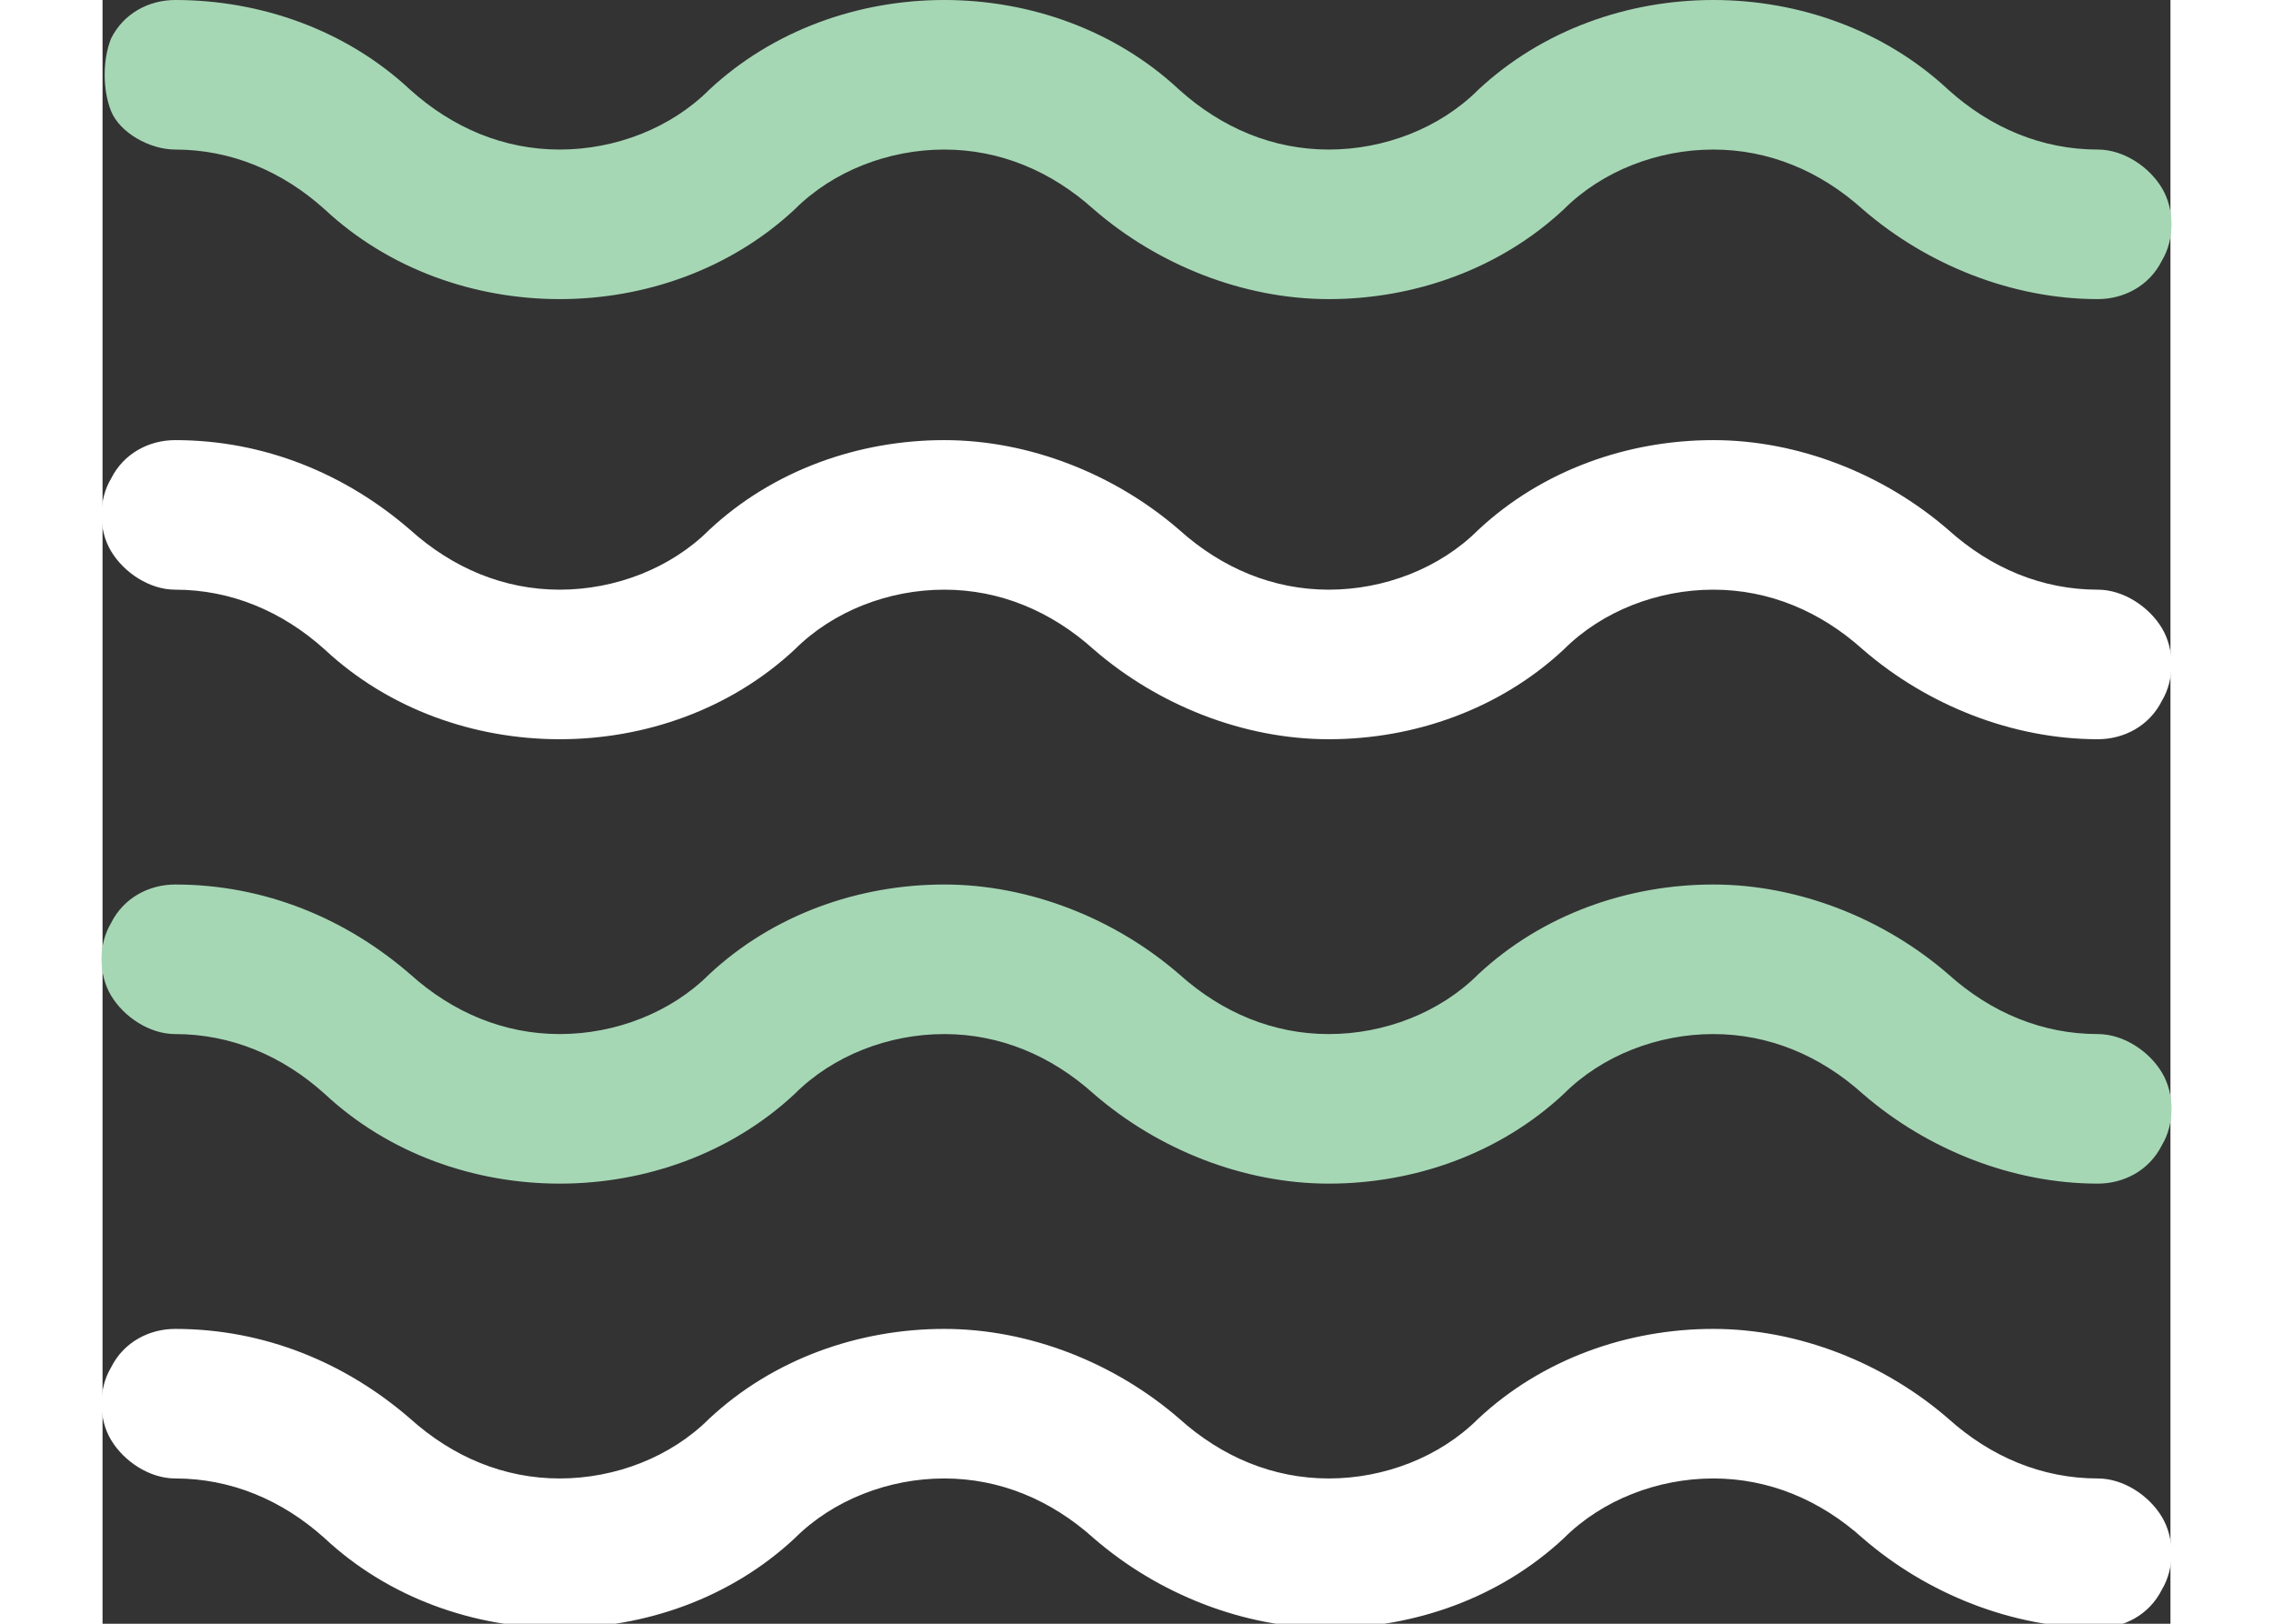
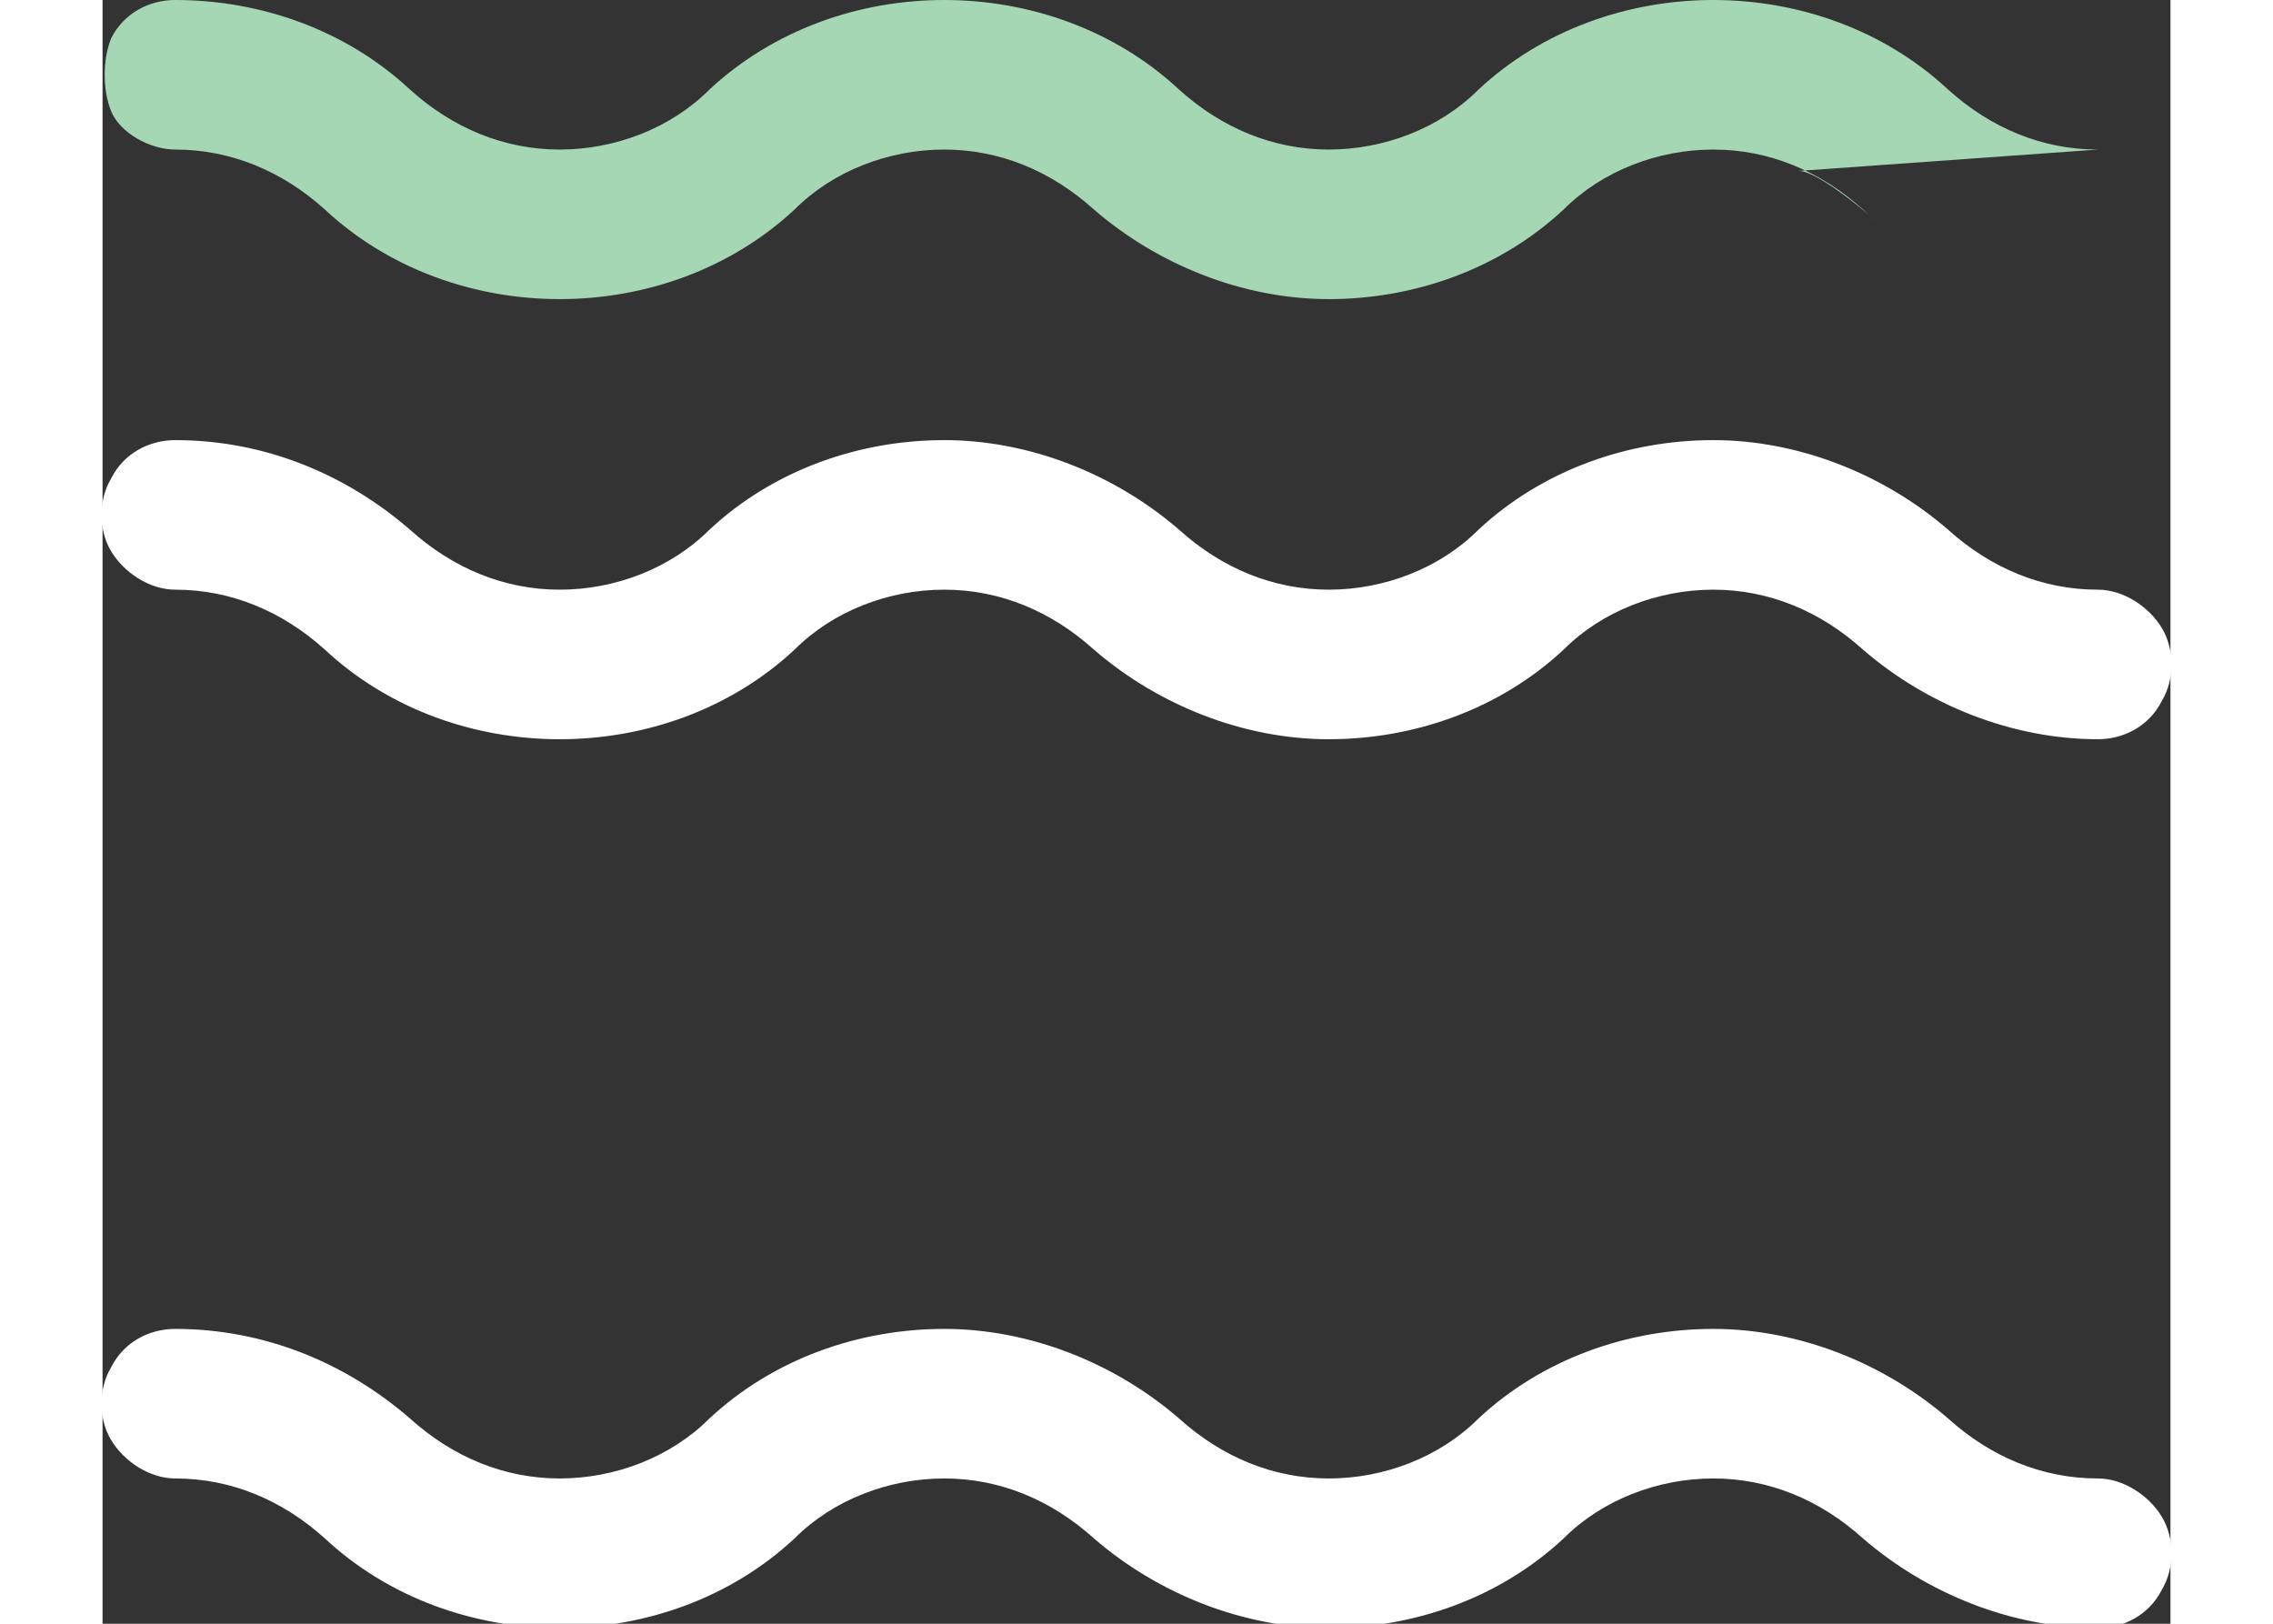
<svg xmlns="http://www.w3.org/2000/svg" id="Layer_1" data-name="Layer 1" width=".7in" height=".5in" viewBox="0 0 48.4 38">
  <rect x="0" y="0" width="48.4" height="38" fill="#333333" stroke="none" />
  <defs>
    <style>      .cls-1 {        fill: #a6d7b5;      }      .cls-1, .cls-2 {        stroke-width: 0px;      }      .cls-2 {        fill: #fff;      }    </style>
  </defs>
  <path class="cls-2" d="M46.7,13.8c-1.3,0-2.5-.5-3.5-1.4-1.5-1.3-3.5-2.1-5.5-2.1s-4,.7-5.5,2.1c-.9.9-2.2,1.4-3.5,1.4s-2.5-.5-3.5-1.4c-1.5-1.3-3.5-2.1-5.5-2.1s-4,.7-5.5,2.1c-.9.9-2.2,1.4-3.5,1.4s-2.5-.5-3.5-1.4c-1.5-1.3-3.4-2.1-5.5-2.1-.6,0-1.2.3-1.5.9-.3.5-.3,1.2,0,1.7s.9.9,1.5.9c1.3,0,2.5.5,3.5,1.4,1.5,1.4,3.5,2.1,5.5,2.1,2,0,4-.7,5.5-2.1.9-.9,2.2-1.4,3.5-1.4s2.5.5,3.5,1.4c1.5,1.3,3.5,2.1,5.5,2.1s4-.7,5.5-2.1c.9-.9,2.2-1.4,3.5-1.4s2.5.5,3.5,1.4c1.5,1.3,3.5,2.1,5.5,2.1.6,0,1.2-.3,1.5-.9.3-.5.3-1.2,0-1.7s-.9-.9-1.5-.9Z" />
-   <path class="cls-1" d="M46.7,3.5c-1.3,0-2.5-.5-3.5-1.4C41.7.7,39.7,0,37.7,0s-4,.7-5.5,2.1c-.9.9-2.2,1.4-3.5,1.4s-2.5-.5-3.5-1.4C23.7.7,21.7,0,19.7,0s-4,.7-5.5,2.1c-.9.9-2.2,1.4-3.5,1.4s-2.5-.5-3.5-1.4C5.7.7,3.7,0,1.7,0,1.1,0,.5.3.2.9,0,1.4,0,2.1.2,2.6s.9.9,1.5.9c1.3,0,2.5.5,3.5,1.4,1.5,1.4,3.5,2.1,5.5,2.1,2,0,4-.7,5.5-2.1.9-.9,2.2-1.4,3.5-1.4s2.5.5,3.5,1.4c1.5,1.3,3.5,2.1,5.5,2.1s4-.7,5.5-2.1c.9-.9,2.2-1.4,3.5-1.4s2.5.5,3.5,1.4c1.5,1.3,3.5,2.1,5.5,2.1.6,0,1.2-.3,1.5-.9.3-.5.3-1.2,0-1.7s-.9-.9-1.5-.9Z" />
-   <path class="cls-1" d="M46.7,24.2c-1.3,0-2.5-.5-3.5-1.4-1.5-1.3-3.5-2.1-5.5-2.1s-4,.7-5.5,2.1c-.9.9-2.2,1.4-3.5,1.4s-2.5-.5-3.5-1.4c-1.5-1.3-3.5-2.1-5.5-2.1s-4,.7-5.5,2.1c-.9.9-2.2,1.4-3.5,1.4s-2.5-.5-3.5-1.4c-1.5-1.3-3.4-2.1-5.5-2.1-.6,0-1.2.3-1.5.9-.3.5-.3,1.2,0,1.7s.9.9,1.5.9c1.3,0,2.5.5,3.5,1.4,1.5,1.4,3.5,2.1,5.5,2.1,2,0,4-.7,5.5-2.1.9-.9,2.2-1.4,3.5-1.4s2.5.5,3.5,1.4c1.5,1.3,3.5,2.1,5.5,2.1s4-.7,5.5-2.1c.9-.9,2.2-1.4,3.5-1.4s2.5.5,3.5,1.4c1.5,1.3,3.5,2.1,5.5,2.1.6,0,1.2-.3,1.5-.9.3-.5.3-1.2,0-1.7s-.9-.9-1.5-.9Z" />
+   <path class="cls-1" d="M46.7,3.5c-1.3,0-2.5-.5-3.5-1.4C41.7.7,39.7,0,37.7,0s-4,.7-5.5,2.1c-.9.9-2.2,1.4-3.5,1.4s-2.5-.5-3.5-1.4C23.7.7,21.7,0,19.7,0s-4,.7-5.5,2.1c-.9.9-2.2,1.4-3.5,1.4s-2.5-.5-3.5-1.4C5.7.7,3.7,0,1.7,0,1.1,0,.5.3.2.9,0,1.4,0,2.1.2,2.6s.9.9,1.5.9c1.3,0,2.5.5,3.5,1.4,1.5,1.4,3.5,2.1,5.5,2.1,2,0,4-.7,5.5-2.1.9-.9,2.2-1.4,3.5-1.4s2.5.5,3.5,1.4c1.5,1.3,3.5,2.1,5.5,2.1s4-.7,5.5-2.1c.9-.9,2.2-1.4,3.5-1.4s2.5.5,3.5,1.4s-.9-.9-1.5-.9Z" />
  <path class="cls-2" d="M46.7,34.6c-1.3,0-2.5-.5-3.5-1.4-1.5-1.3-3.5-2.1-5.5-2.1s-4,.7-5.5,2.1c-.9.9-2.2,1.4-3.5,1.4s-2.5-.5-3.5-1.4c-1.5-1.3-3.5-2.1-5.5-2.1s-4,.7-5.5,2.1c-.9.9-2.2,1.4-3.5,1.4s-2.5-.5-3.5-1.4c-1.5-1.3-3.4-2.1-5.5-2.1-.6,0-1.2.3-1.5.9-.3.5-.3,1.2,0,1.7s.9.9,1.5.9c1.3,0,2.5.5,3.5,1.4,1.5,1.4,3.5,2.1,5.5,2.1,2,0,4-.7,5.5-2.1.9-.9,2.2-1.4,3.5-1.4s2.5.5,3.5,1.4c1.5,1.3,3.5,2.1,5.5,2.1s4-.7,5.5-2.1c.9-.9,2.2-1.4,3.5-1.4s2.5.5,3.5,1.4c1.5,1.3,3.5,2.1,5.5,2.1.6,0,1.2-.3,1.5-.9.3-.5.3-1.2,0-1.7s-.9-.9-1.5-.9Z" />
</svg>